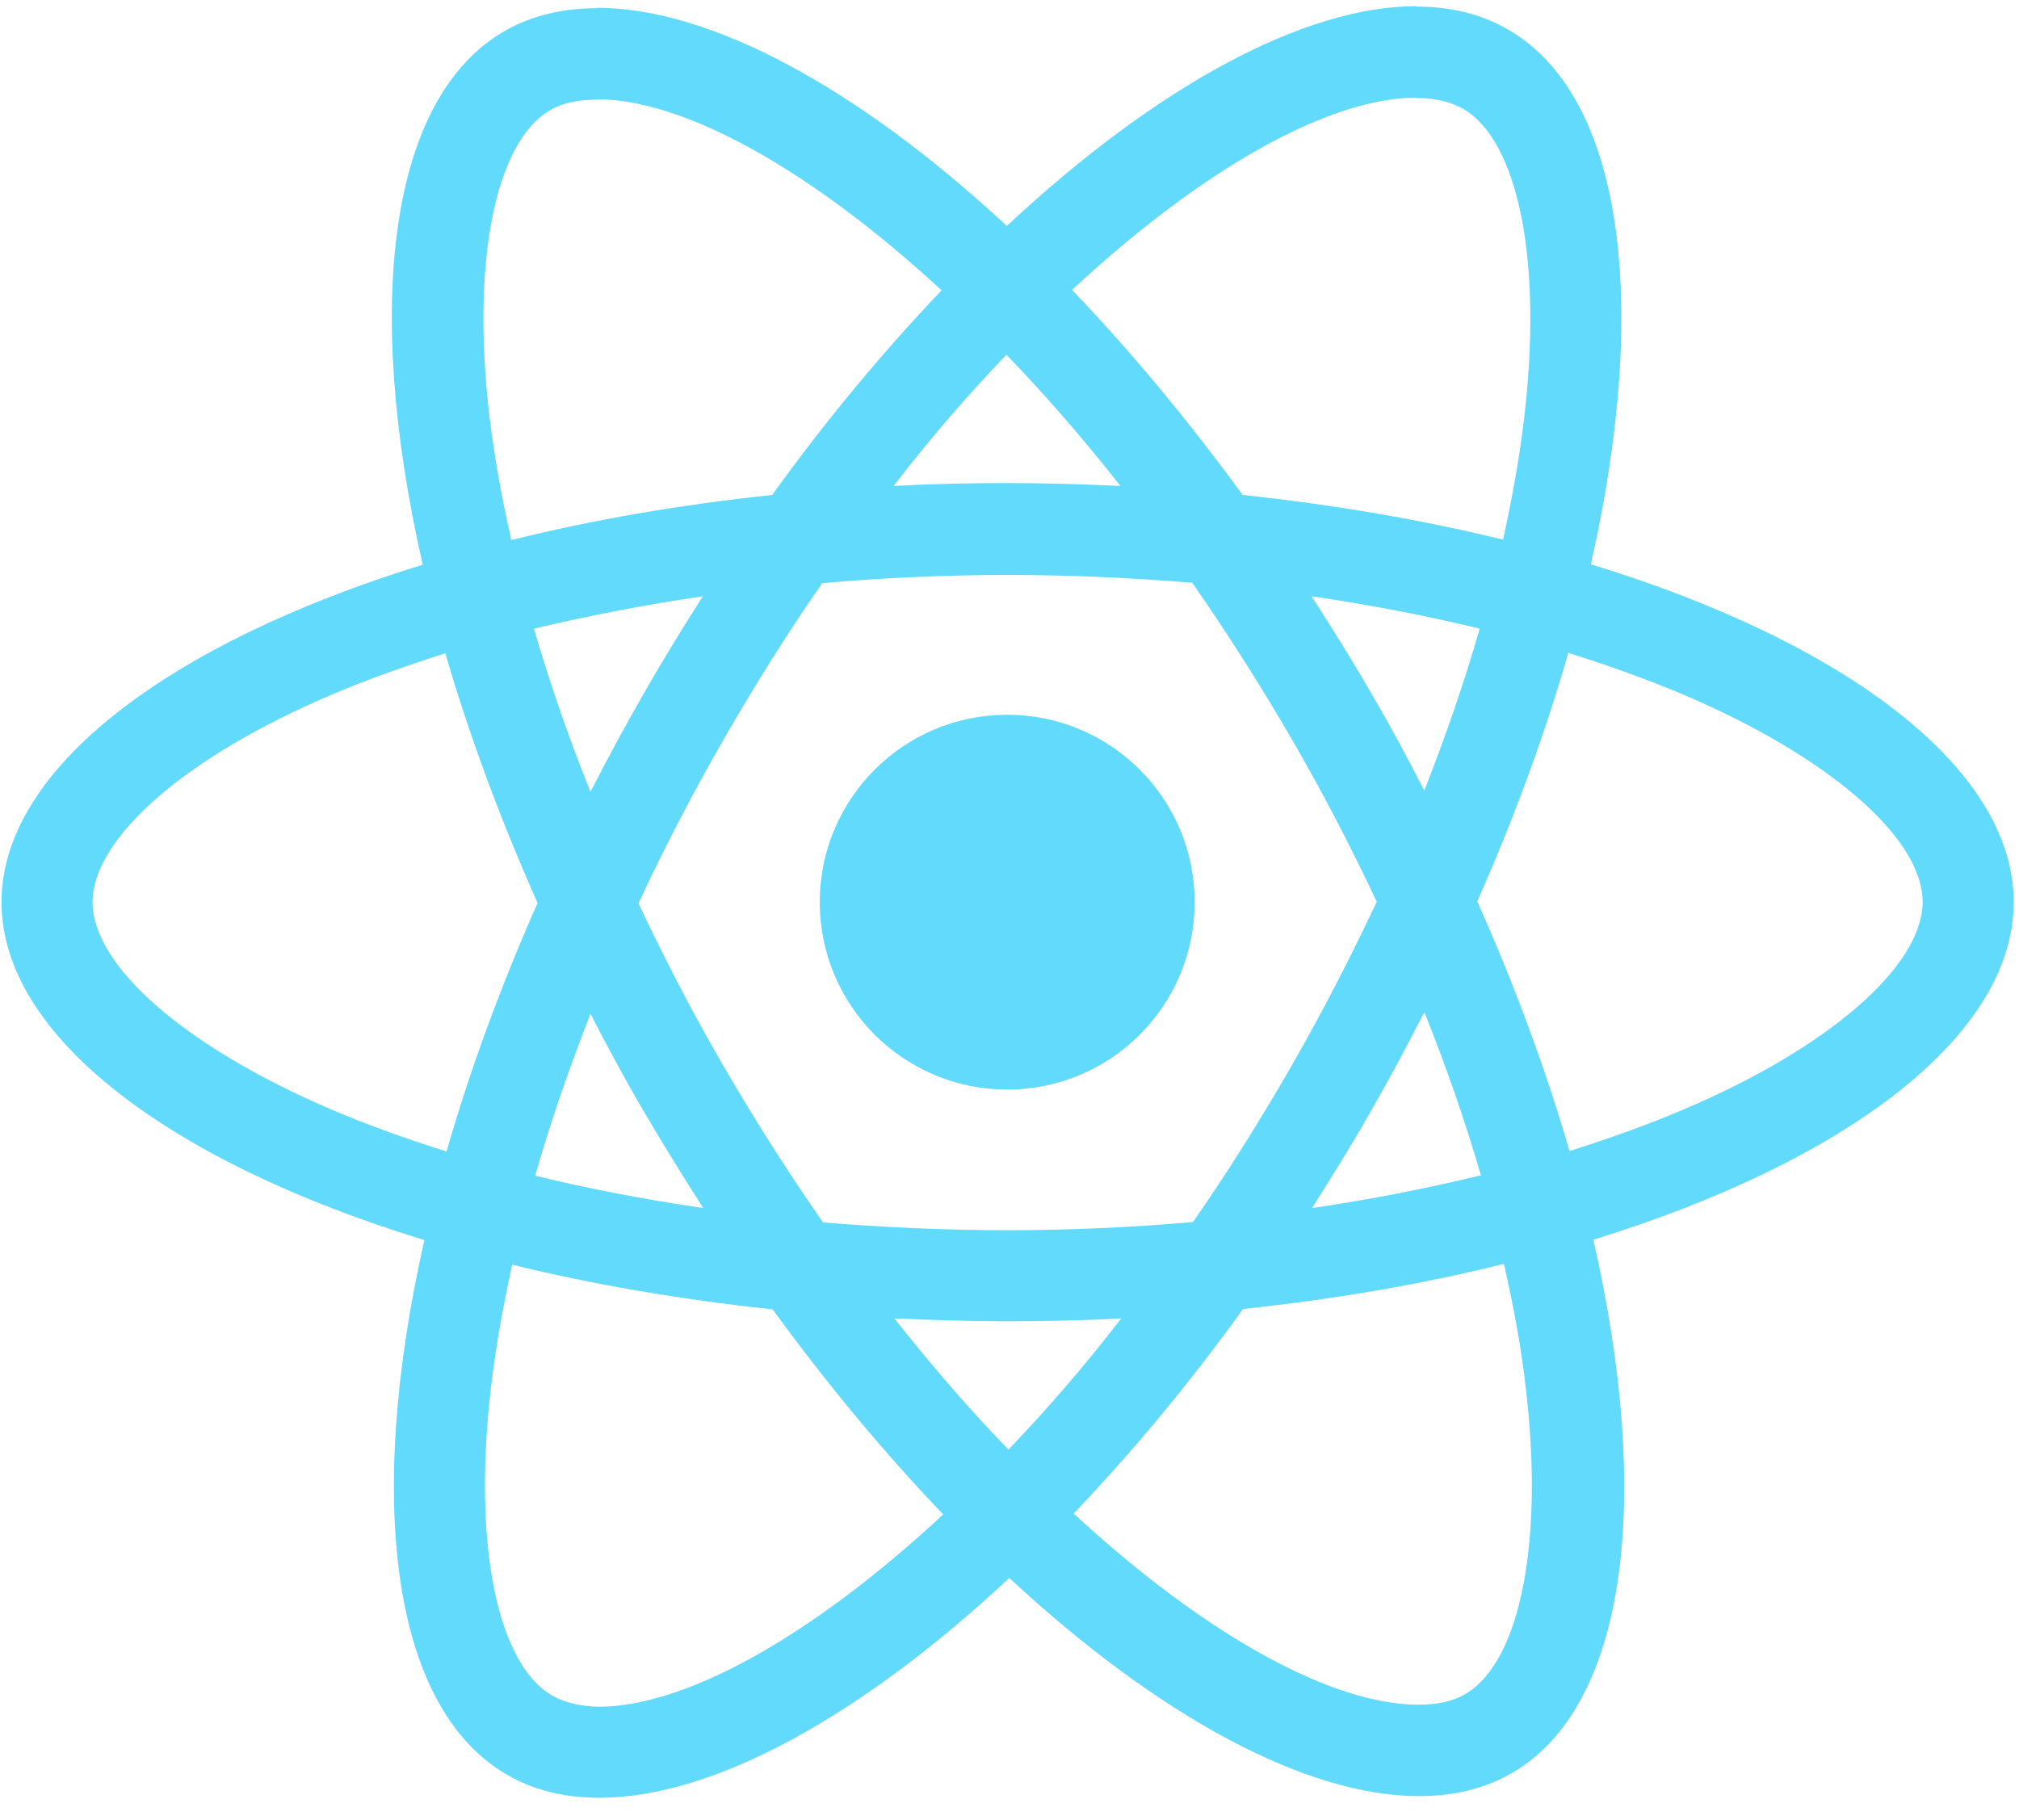
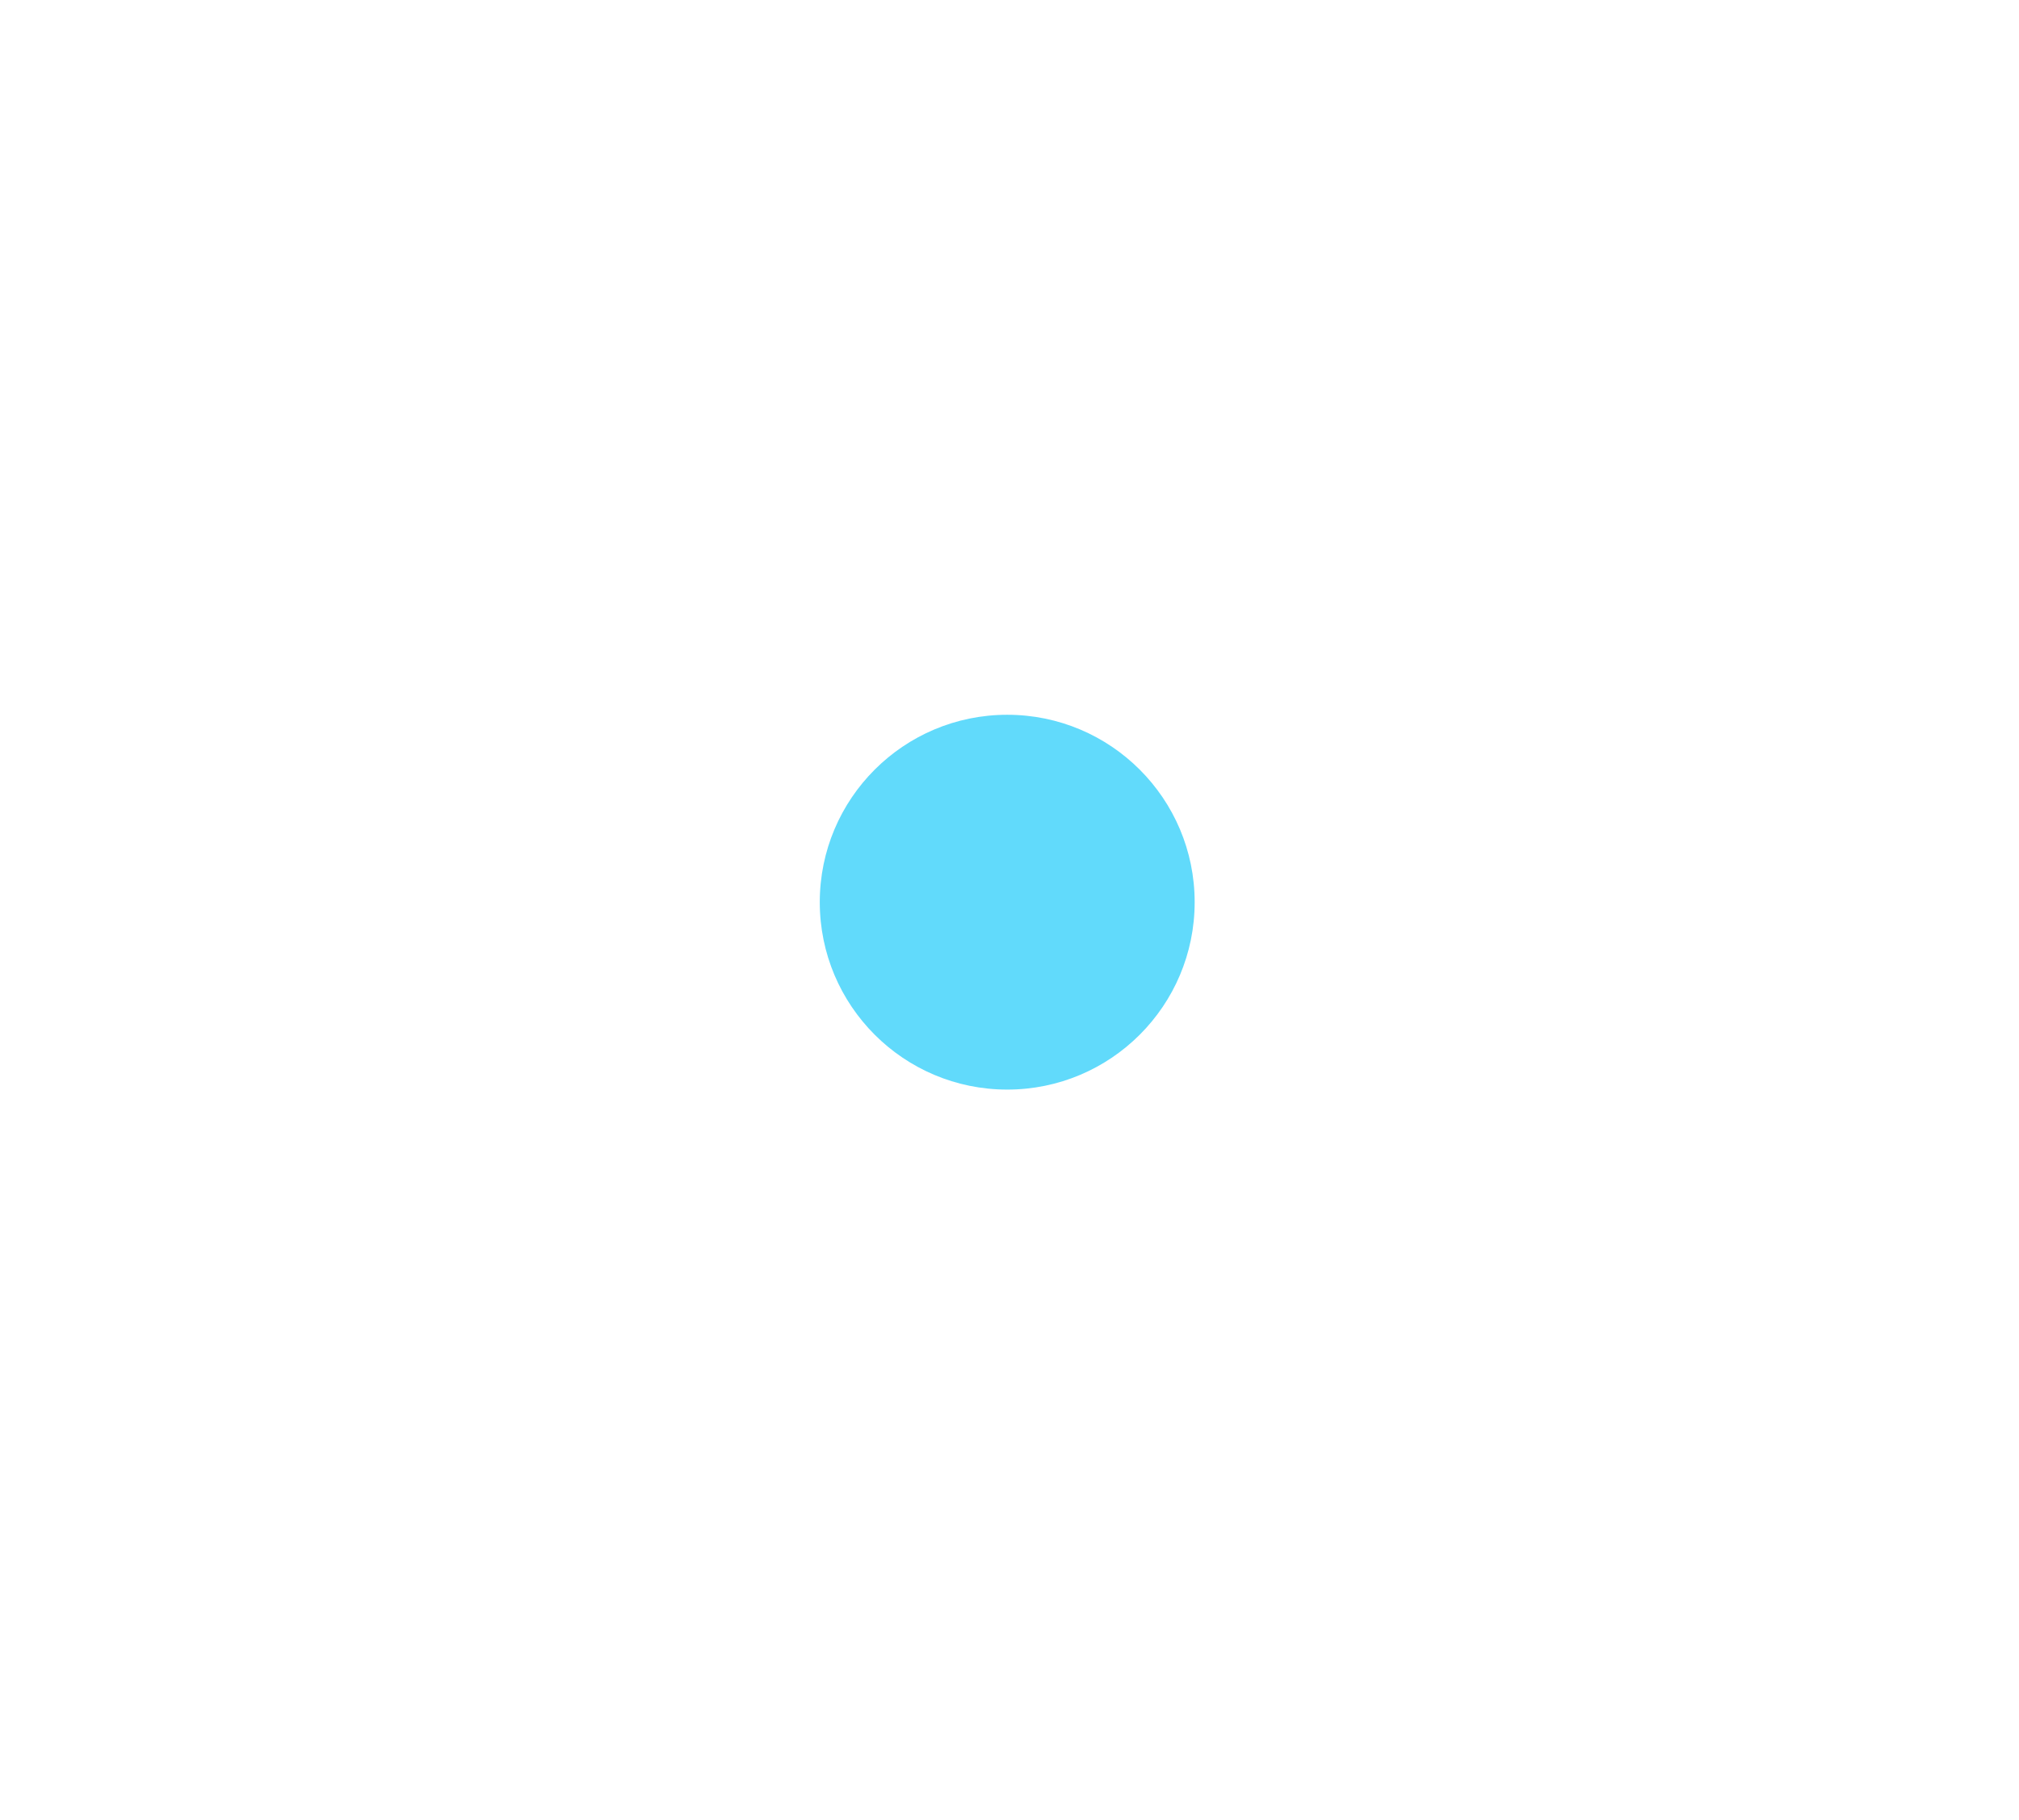
<svg xmlns="http://www.w3.org/2000/svg" width="71" height="64" viewBox="0 0 72 65" fill="none">
-   <path d="M71.866 32.227C71.866 27.466 65.904 22.955 56.764 20.157C58.873 10.84 57.935 3.428 53.804 1.055C52.852 0.498 51.739 0.235 50.523 0.235V3.501C51.197 3.501 51.739 3.633 52.193 3.882C54.185 5.025 55.05 9.375 54.376 14.971C54.215 16.348 53.951 17.798 53.629 19.278C50.758 18.575 47.623 18.033 44.327 17.681C42.349 14.971 40.298 12.51 38.233 10.357C43.008 5.918 47.491 3.487 50.538 3.487V0.22C46.51 0.22 41.236 3.091 35.904 8.072C30.572 3.12 25.298 0.279 21.27 0.279V3.545C24.302 3.545 28.799 5.962 33.575 10.371C31.524 12.525 29.473 14.971 27.525 17.681C24.214 18.033 21.079 18.575 18.208 19.293C17.871 17.828 17.622 16.407 17.447 15.044C16.758 9.449 17.608 5.098 19.585 3.941C20.025 3.677 20.596 3.56 21.27 3.56V0.293C20.039 0.293 18.926 0.557 17.959 1.114C13.843 3.487 12.92 10.884 15.044 20.171C5.933 22.984 0 27.481 0 32.227C0 36.988 5.962 41.5 15.103 44.298C12.993 53.614 13.931 61.027 18.062 63.4C19.014 63.956 20.127 64.22 21.358 64.22C25.386 64.22 30.66 61.349 35.992 56.368C41.324 61.319 46.597 64.161 50.626 64.161C51.856 64.161 52.97 63.898 53.936 63.341C58.053 60.968 58.975 53.57 56.851 44.283C65.934 41.485 71.866 36.974 71.866 32.227ZM52.794 22.457C52.252 24.346 51.578 26.295 50.816 28.243C50.216 27.071 49.586 25.899 48.897 24.727C48.223 23.555 47.506 22.413 46.788 21.299C48.868 21.607 50.875 21.988 52.794 22.457ZM46.085 38.057C44.942 40.035 43.77 41.91 42.554 43.653C40.372 43.844 38.16 43.946 35.933 43.946C33.721 43.946 31.509 43.844 29.341 43.668C28.125 41.925 26.939 40.064 25.796 38.101C24.683 36.182 23.672 34.234 22.749 32.271C23.658 30.308 24.683 28.345 25.782 26.426C26.924 24.449 28.096 22.574 29.312 20.831C31.495 20.64 33.707 20.538 35.933 20.538C38.145 20.538 40.357 20.64 42.525 20.816C43.741 22.559 44.927 24.42 46.07 26.383C47.183 28.302 48.194 30.25 49.117 32.213C48.194 34.176 47.183 36.139 46.085 38.057ZM50.816 36.153C51.607 38.116 52.281 40.079 52.838 41.983C50.919 42.452 48.897 42.848 46.803 43.155C47.52 42.027 48.238 40.87 48.912 39.684C49.586 38.512 50.216 37.325 50.816 36.153ZM35.962 51.783C34.6 50.377 33.238 48.81 31.89 47.096C33.209 47.154 34.556 47.198 35.919 47.198C37.295 47.198 38.658 47.169 39.991 47.096C38.672 48.81 37.31 50.377 35.962 51.783ZM25.064 43.155C22.984 42.848 20.977 42.467 19.058 41.998C19.6 40.108 20.274 38.16 21.035 36.212C21.636 37.384 22.266 38.556 22.954 39.727C23.643 40.899 24.346 42.042 25.064 43.155ZM35.889 12.671C37.252 14.078 38.614 15.645 39.962 17.359C38.643 17.3 37.295 17.256 35.933 17.256C34.556 17.256 33.194 17.286 31.861 17.359C33.179 15.645 34.541 14.078 35.889 12.671ZM25.049 21.299C24.331 22.427 23.614 23.585 22.94 24.771C22.266 25.943 21.636 27.115 21.035 28.287C20.244 26.324 19.571 24.361 19.014 22.457C20.933 22.003 22.954 21.607 25.049 21.299ZM11.792 39.639C6.607 37.428 3.252 34.527 3.252 32.227C3.252 29.927 6.607 27.012 11.792 24.815C13.052 24.273 14.429 23.79 15.85 23.336C16.685 26.207 17.784 29.195 19.146 32.257C17.798 35.303 16.714 38.277 15.894 41.134C14.444 40.68 13.067 40.181 11.792 39.639ZM19.673 60.572C17.681 59.43 16.817 55.079 17.491 49.483C17.652 48.106 17.915 46.656 18.238 45.177C21.109 45.88 24.244 46.422 27.54 46.773C29.517 49.483 31.568 51.944 33.633 54.098C28.858 58.536 24.375 60.968 21.328 60.968C20.669 60.953 20.113 60.822 19.673 60.572ZM54.42 49.41C55.108 55.006 54.259 59.357 52.281 60.514C51.842 60.778 51.27 60.895 50.596 60.895C47.564 60.895 43.067 58.478 38.292 54.068C40.342 51.915 42.393 49.469 44.342 46.759C47.652 46.407 50.787 45.865 53.658 45.147C53.995 46.627 54.259 48.048 54.42 49.41ZM60.059 39.639C58.8 40.181 57.423 40.665 56.002 41.119C55.167 38.248 54.068 35.26 52.706 32.198C54.054 29.151 55.138 26.177 55.958 23.321C57.408 23.775 58.785 24.273 60.074 24.815C65.26 27.027 68.614 29.927 68.614 32.227C68.6 34.527 65.245 37.442 60.059 39.639Z" fill="#61DAFB" />
  <path d="M35.919 38.922C39.616 38.922 42.613 35.925 42.613 32.227C42.613 28.53 39.616 25.533 35.919 25.533C32.221 25.533 29.224 28.53 29.224 32.227C29.224 35.925 32.221 38.922 35.919 38.922Z" fill="#61DAFB" />
</svg>